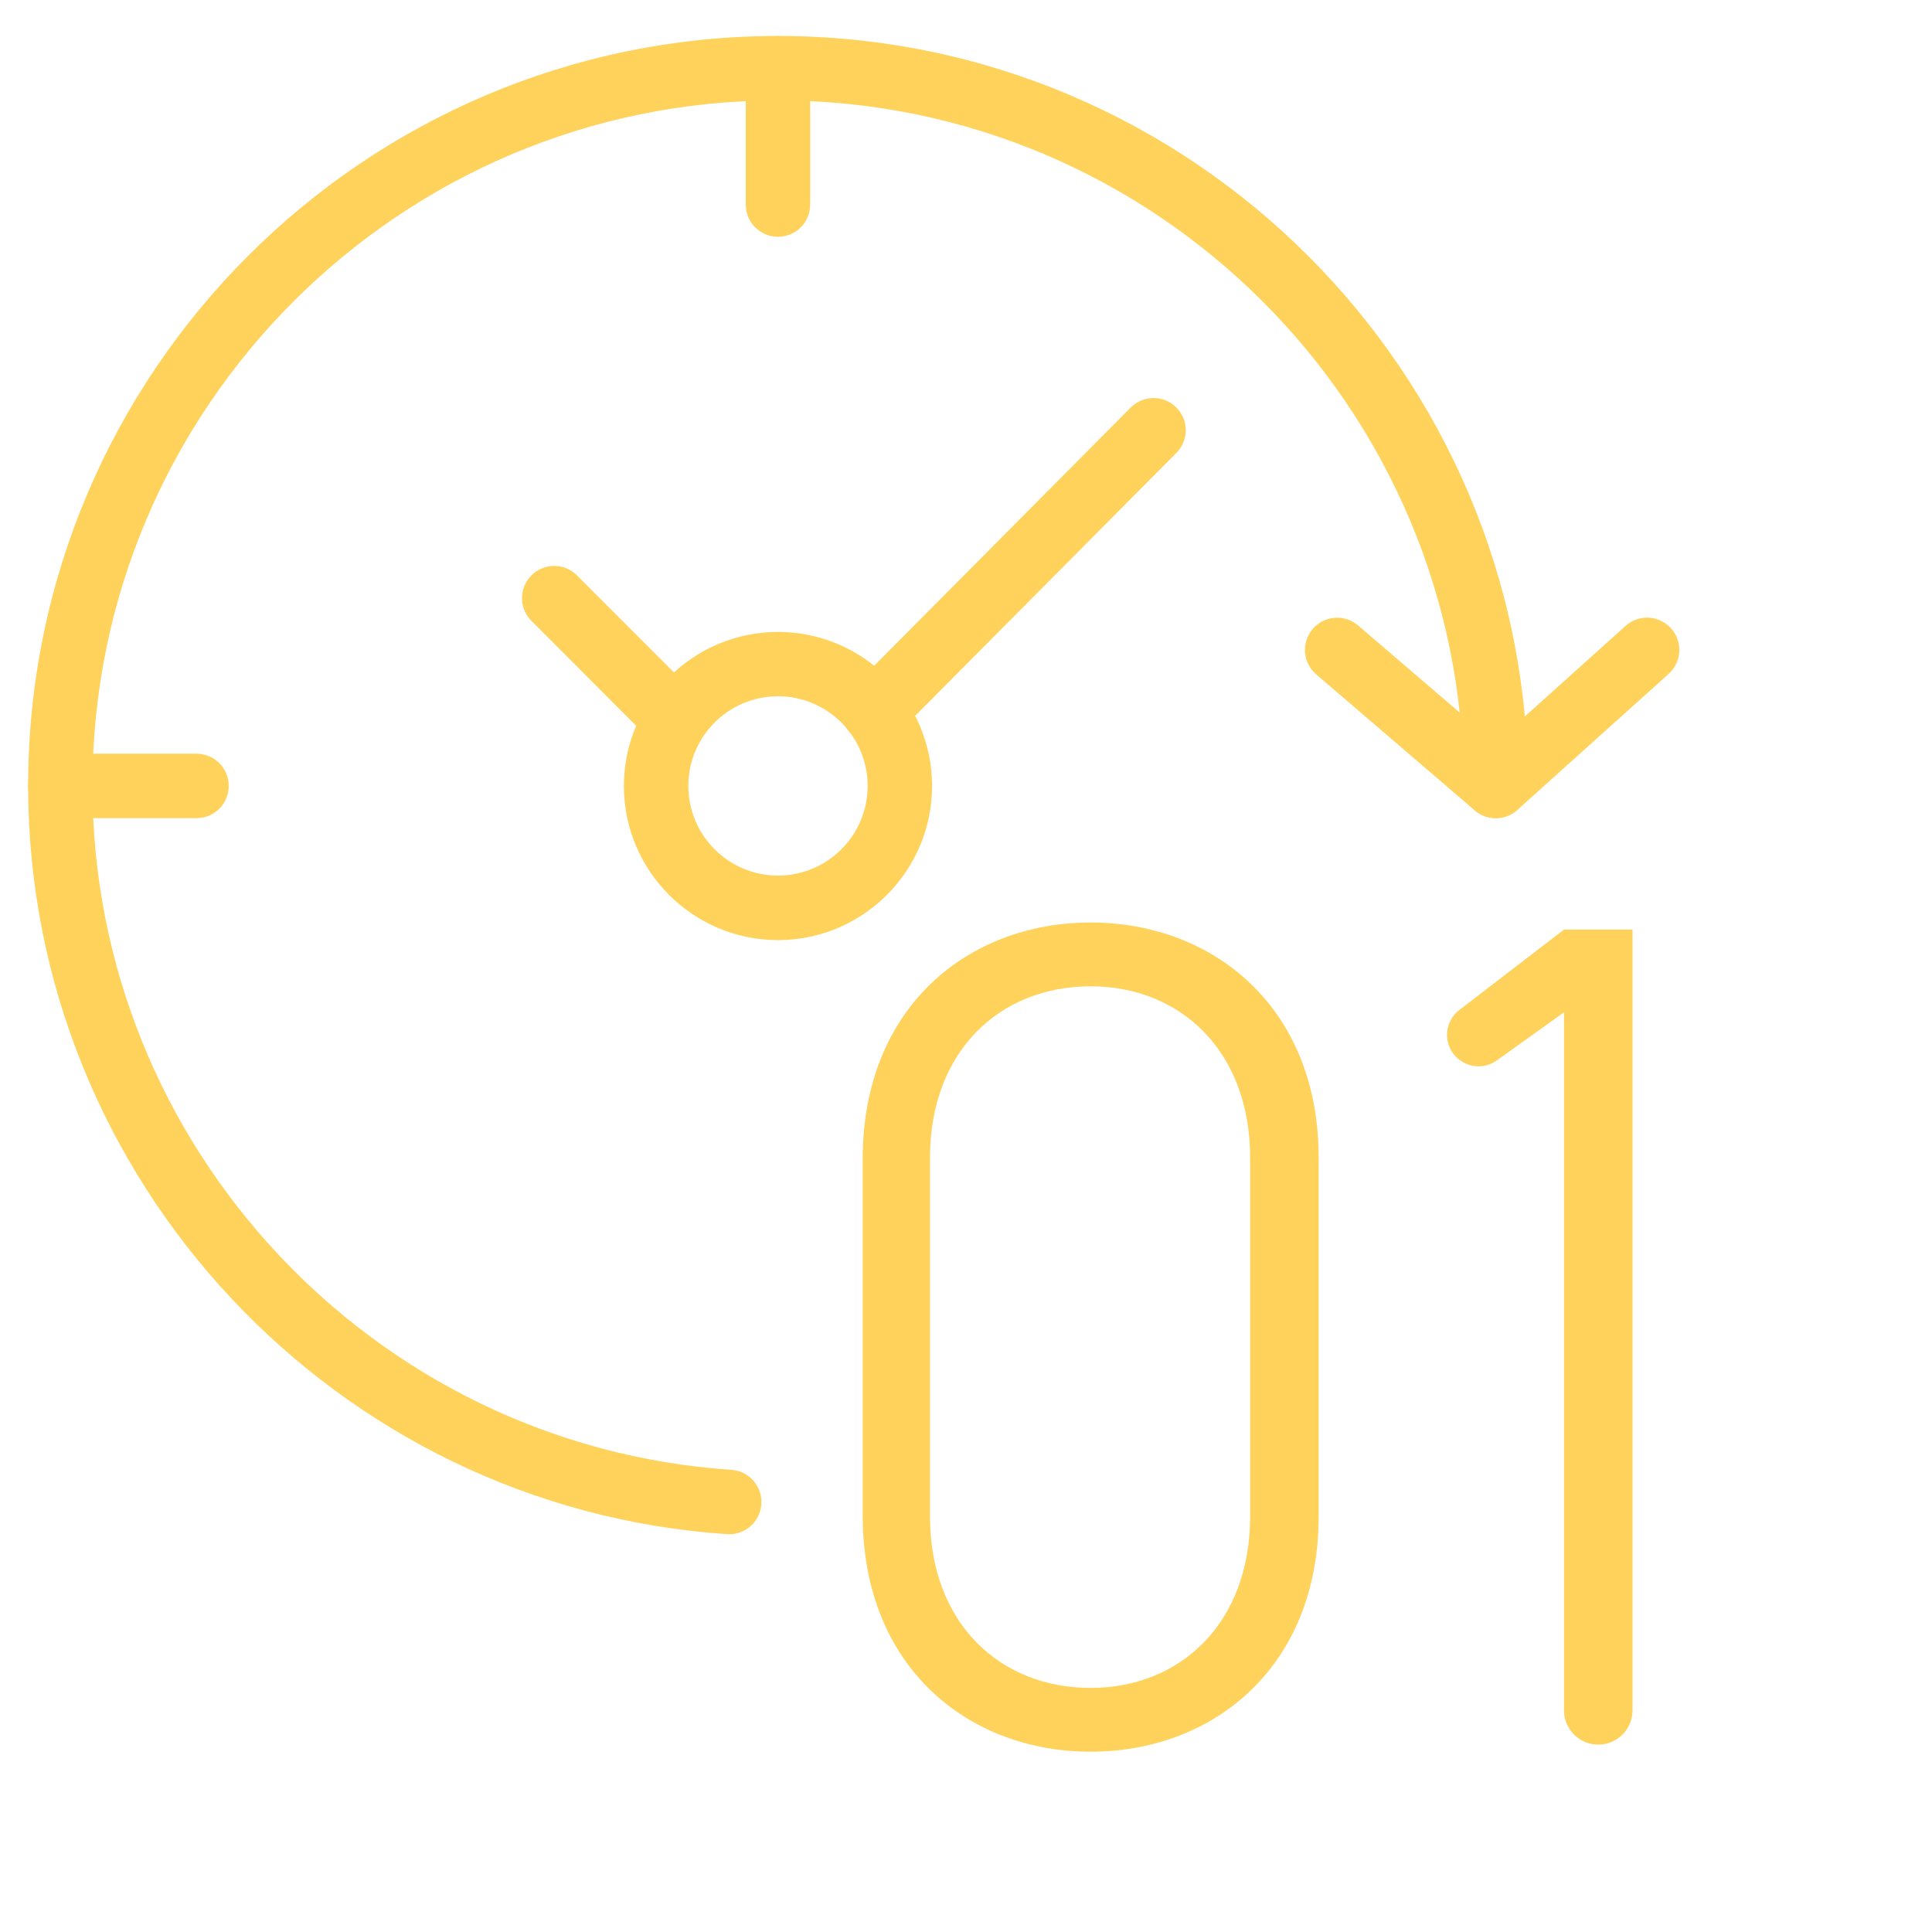
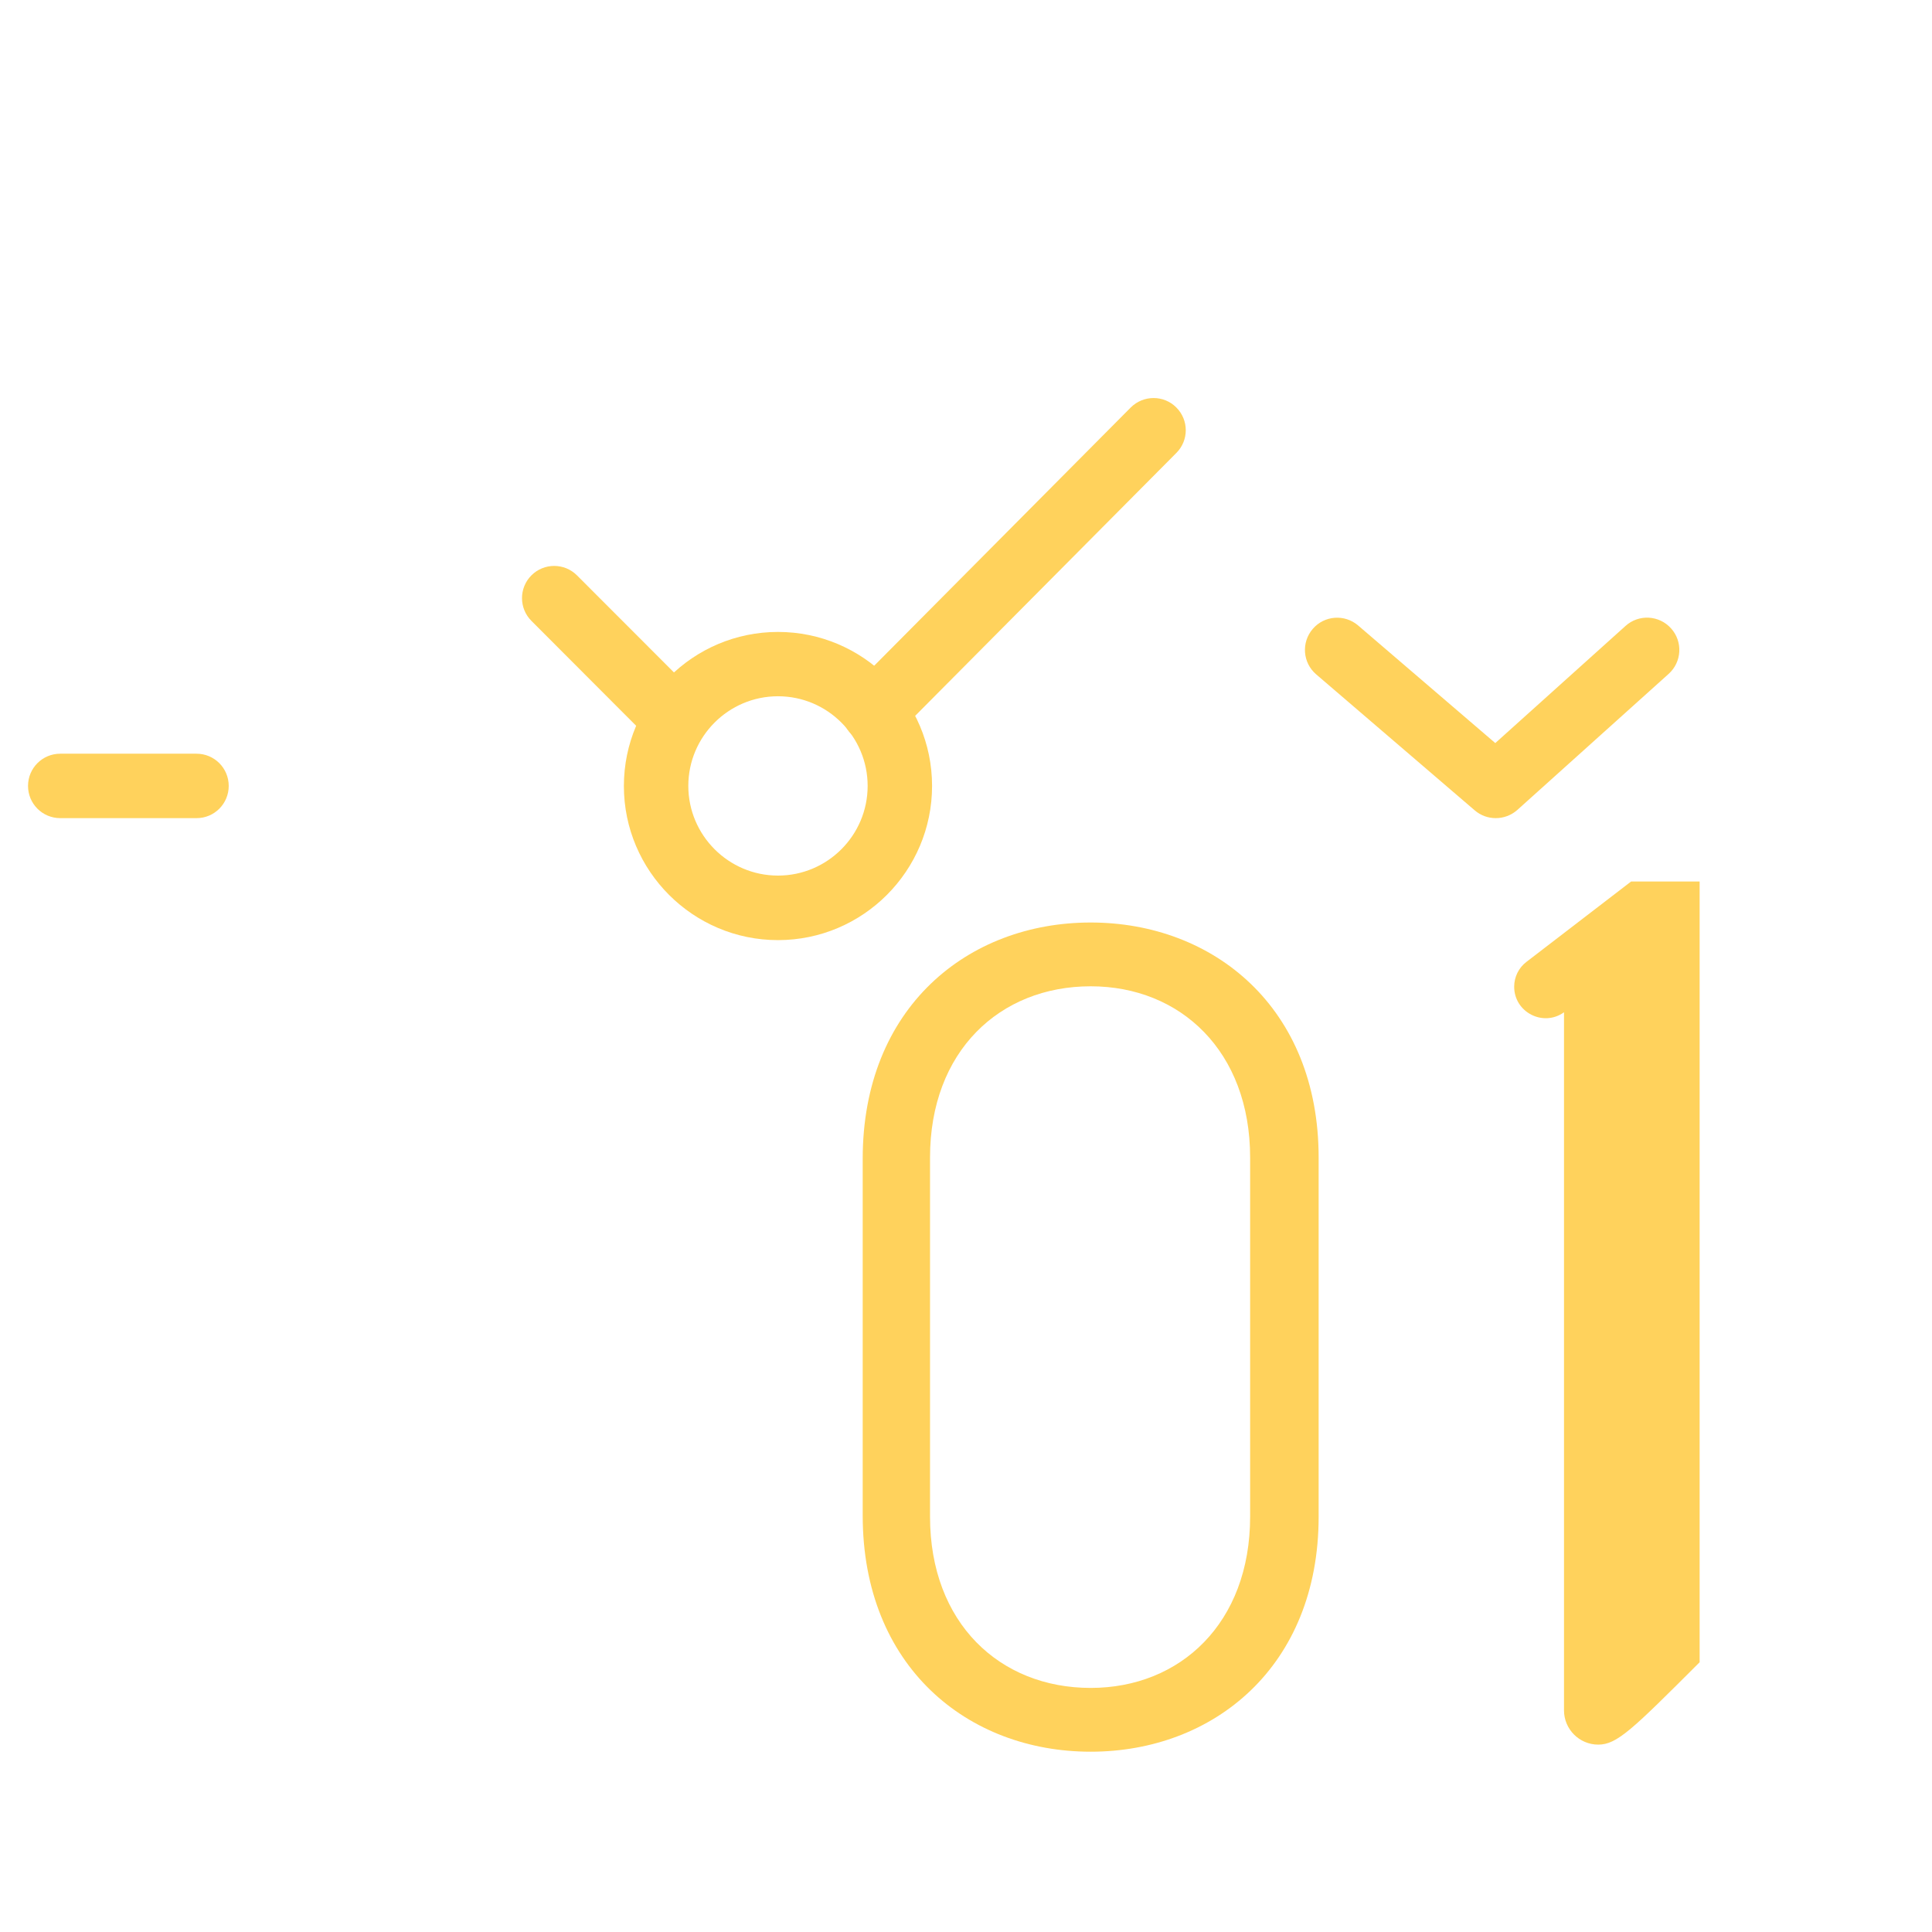
<svg xmlns="http://www.w3.org/2000/svg" id="Слой_1" x="0px" y="0px" viewBox="0 0 179.92 179.92" style="enable-background:new 0 0 179.92 179.92;" xml:space="preserve">
  <style type="text/css"> .st0{fill:none;stroke:#FFD25C;stroke-width:6;stroke-linecap:round;stroke-linejoin:round;stroke-miterlimit:10;} .st1{fill:#FFD25C;} </style>
-   <path class="st1" d="M67.91,142.88c-0.07,0-0.14,0-0.2-0.01c-36.5-2.45-65.09-33.06-65.09-69.68c0-38.51,31.33-69.84,69.84-69.84 c38.51,0,69.84,31.33,69.84,69.84c0,1.66-1.34,3-3,3s-3-1.34-3-3c0-35.2-28.64-63.84-63.84-63.84S8.61,37.99,8.61,73.19 c0,33.48,26.13,61.45,59.5,63.69c1.65,0.11,2.9,1.54,2.79,3.19C70.8,141.66,69.48,142.88,67.91,142.88z" />
  <path class="st1" d="M139.29,76.19c-0.7,0-1.39-0.24-1.95-0.72L122.57,62.8c-1.26-1.08-1.4-2.97-0.32-4.23 c1.08-1.26,2.97-1.4,4.23-0.32l12.77,10.95l12.13-10.91c1.23-1.11,3.13-1.01,4.24,0.23c1.11,1.23,1.01,3.13-0.23,4.24l-14.09,12.67 C140.72,75.94,140.01,76.19,139.29,76.19z" />
  <path class="st1" d="M72.45,87.55c-7.91,0-14.35-6.44-14.35-14.35s6.44-14.35,14.35-14.35S86.8,65.28,86.8,73.19 S80.37,87.55,72.45,87.55z M72.45,64.84c-4.61,0-8.35,3.75-8.35,8.35s3.75,8.35,8.35,8.35c4.61,0,8.35-3.75,8.35-8.35 S77.06,64.84,72.45,64.84z" />
-   <path class="st1" d="M72.45,22.05c-1.66,0-3-1.34-3-3V6.36c0-1.66,1.34-3,3-3c1.66,0,3,1.34,3,3v12.69 C75.45,20.71,74.11,22.05,72.45,22.05z" />
  <path class="st1" d="M18.31,76.19H5.61c-1.66,0-3-1.34-3-3s1.34-3,3-3h12.69c1.66,0,3,1.34,3,3S19.96,76.19,18.31,76.19z" />
  <path class="st1" d="M62.75,69.86c-0.77,0-1.54-0.29-2.12-0.88L49.49,57.82c-1.17-1.17-1.17-3.07,0-4.24c1.17-1.17,3.07-1.17,4.24,0 l11.15,11.16c1.17,1.17,1.17,3.07,0,4.24C64.29,69.57,63.52,69.86,62.75,69.86z" />
  <path class="st1" d="M81.4,69.25c-0.76,0-1.53-0.29-2.11-0.87c-1.18-1.17-1.18-3.07-0.01-4.24l26.02-26.19 c1.17-1.17,3.07-1.18,4.24-0.01c1.18,1.17,1.18,3.07,0.01,4.24L83.53,68.37C82.94,68.96,82.17,69.25,81.4,69.25z" />
  <g>
    <path class="st1" d="M122.8,141.24c0,13.97-9.79,21.89-21.23,21.89s-21.23-7.92-21.23-22v-33.22c0-14.08,9.79-22,21.23-22 s21.23,7.92,21.23,21.89V141.24z M101.57,91.85c-8.47,0-14.96,6.05-14.96,15.95v33.44c0,9.9,6.49,15.95,14.96,15.95 c8.36,0,14.85-6.05,14.85-15.95V107.8C116.42,97.9,109.93,91.85,101.57,91.85z" />
-     <path class="st1" d="M148.84,162.47L148.84,162.47c-1.76,0-3.19-1.43-3.19-3.19V94.27l-6.25,4.48c-1.94,1.39-4.64,0-4.64-2.38v0 c0-0.91,0.42-1.77,1.15-2.32l9.74-7.48h6.38v72.71C152.03,161.04,150.6,162.47,148.84,162.47z" />
+     <path class="st1" d="M148.84,162.47L148.84,162.47c-1.76,0-3.19-1.43-3.19-3.19V94.27c-1.94,1.39-4.64,0-4.64-2.38v0 c0-0.91,0.42-1.77,1.15-2.32l9.74-7.48h6.38v72.71C152.03,161.04,150.6,162.47,148.84,162.47z" />
  </g>
</svg>